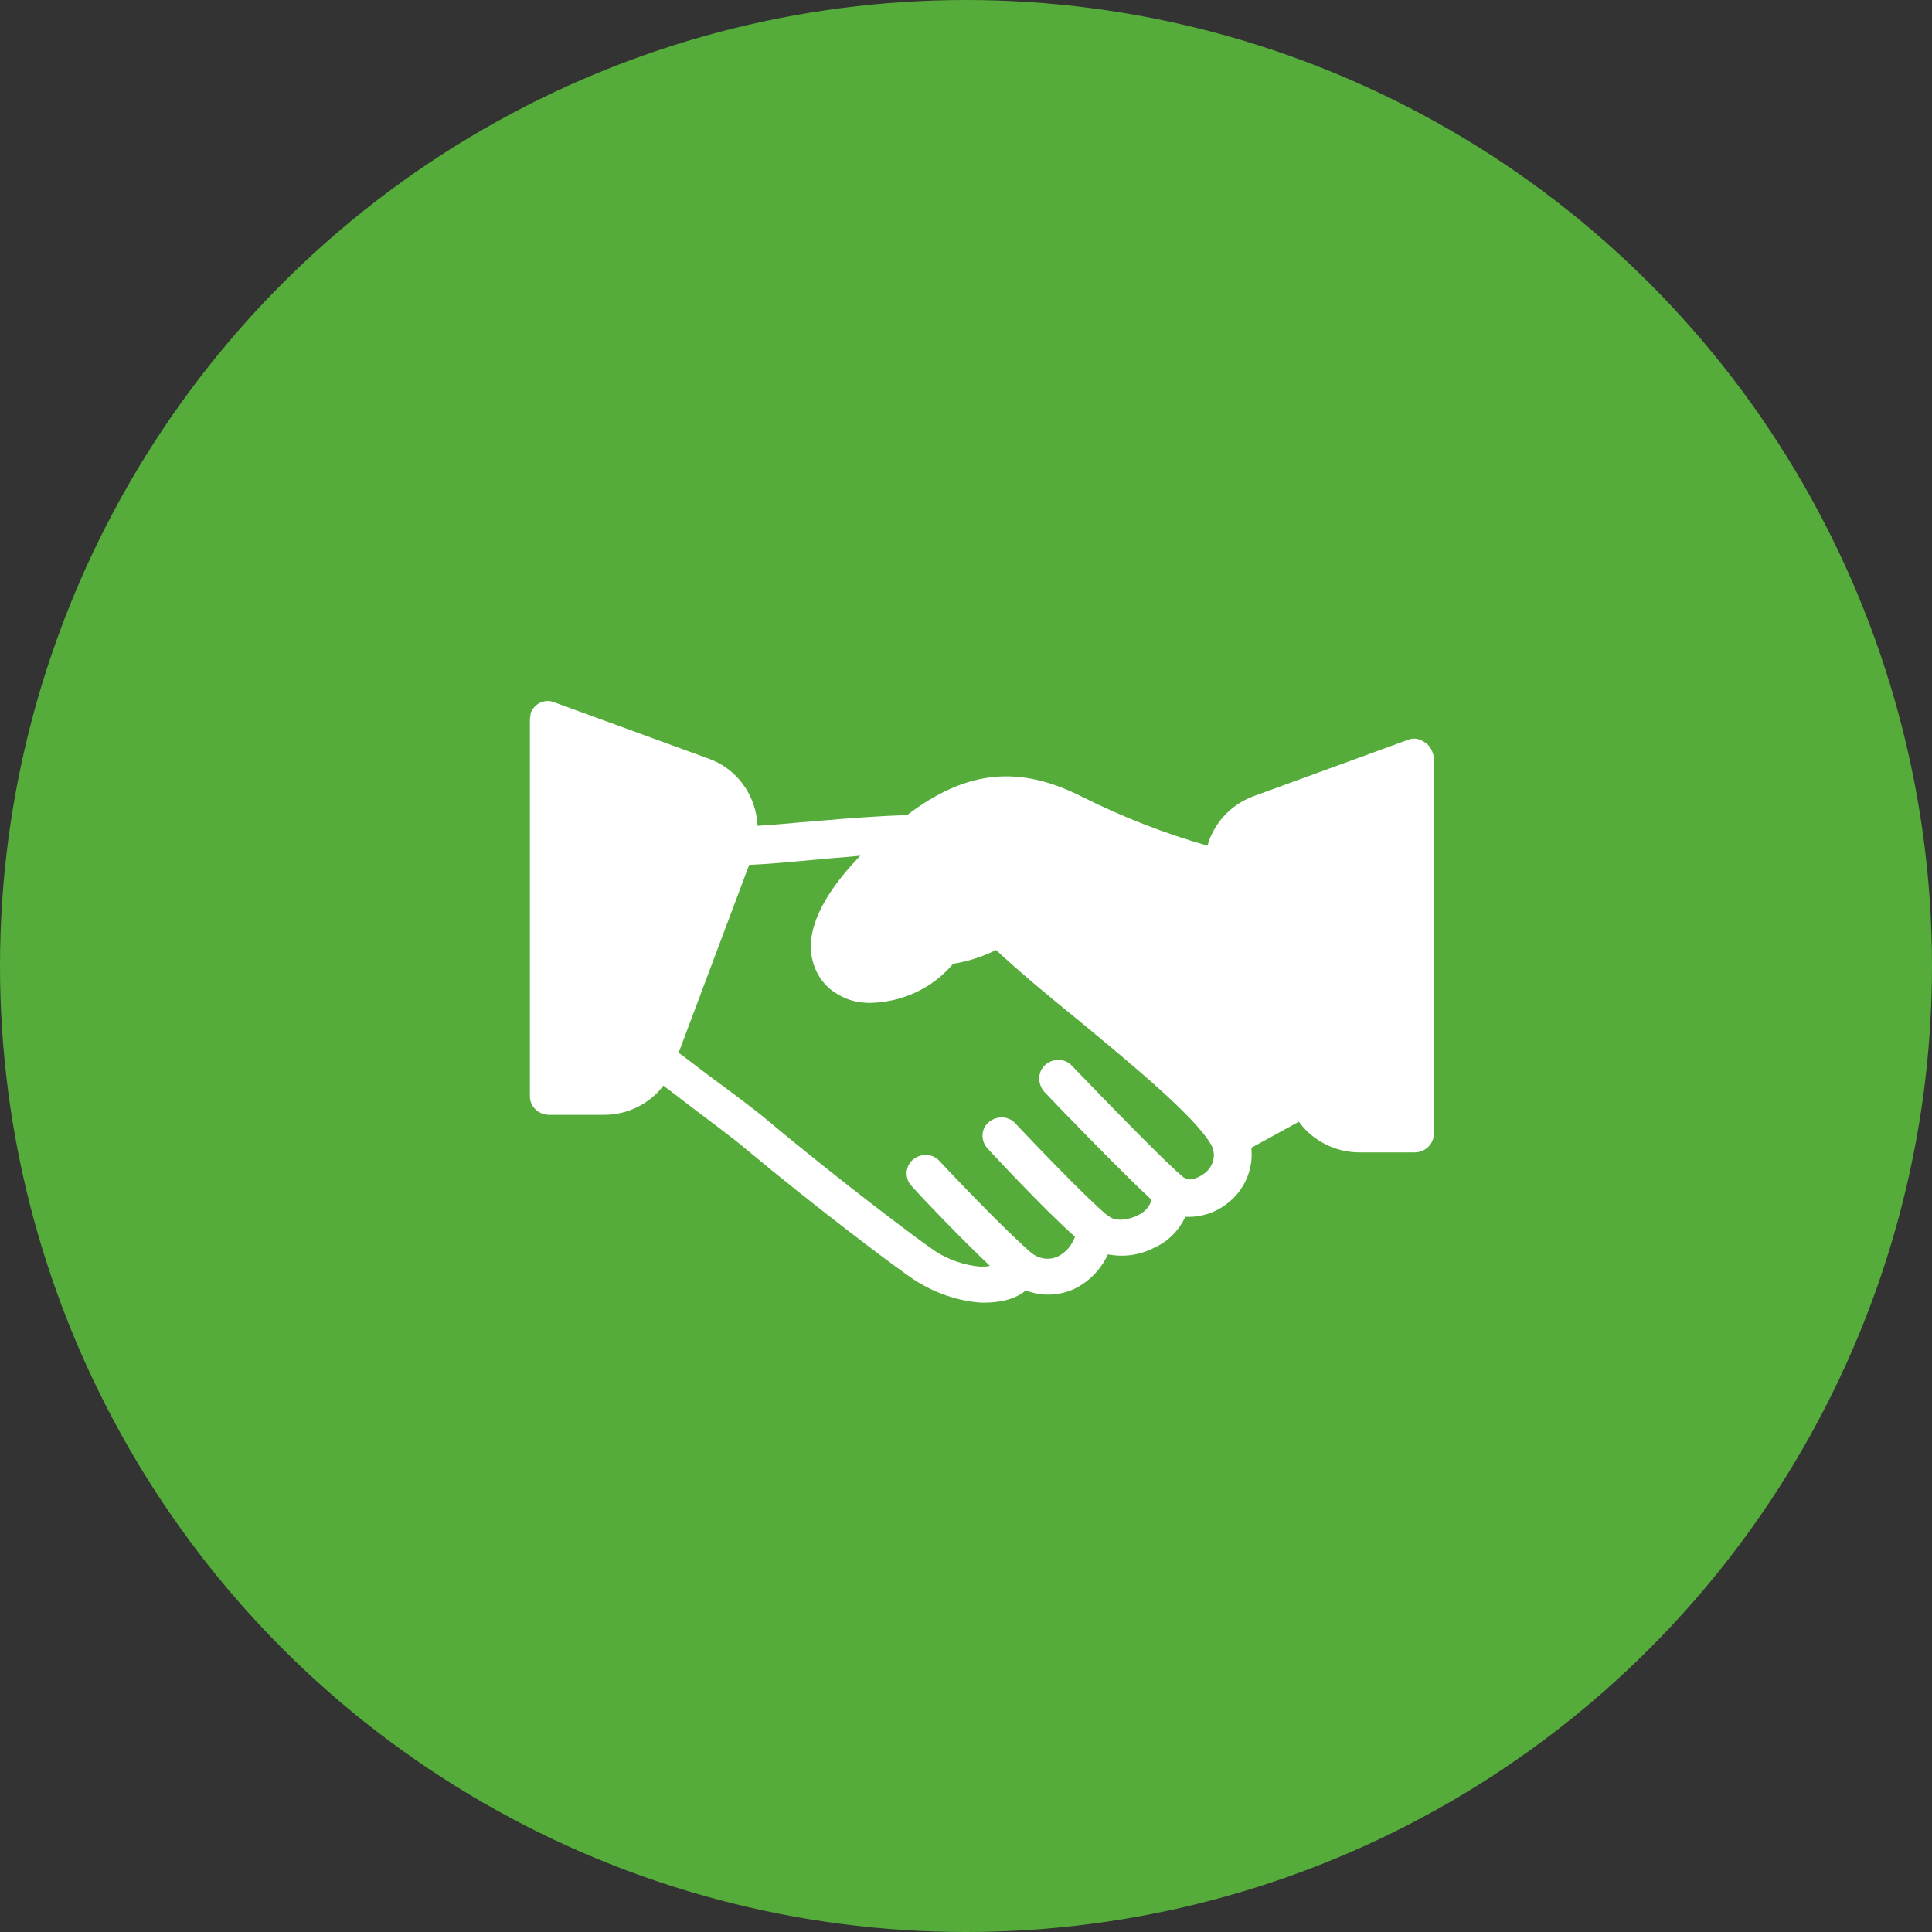
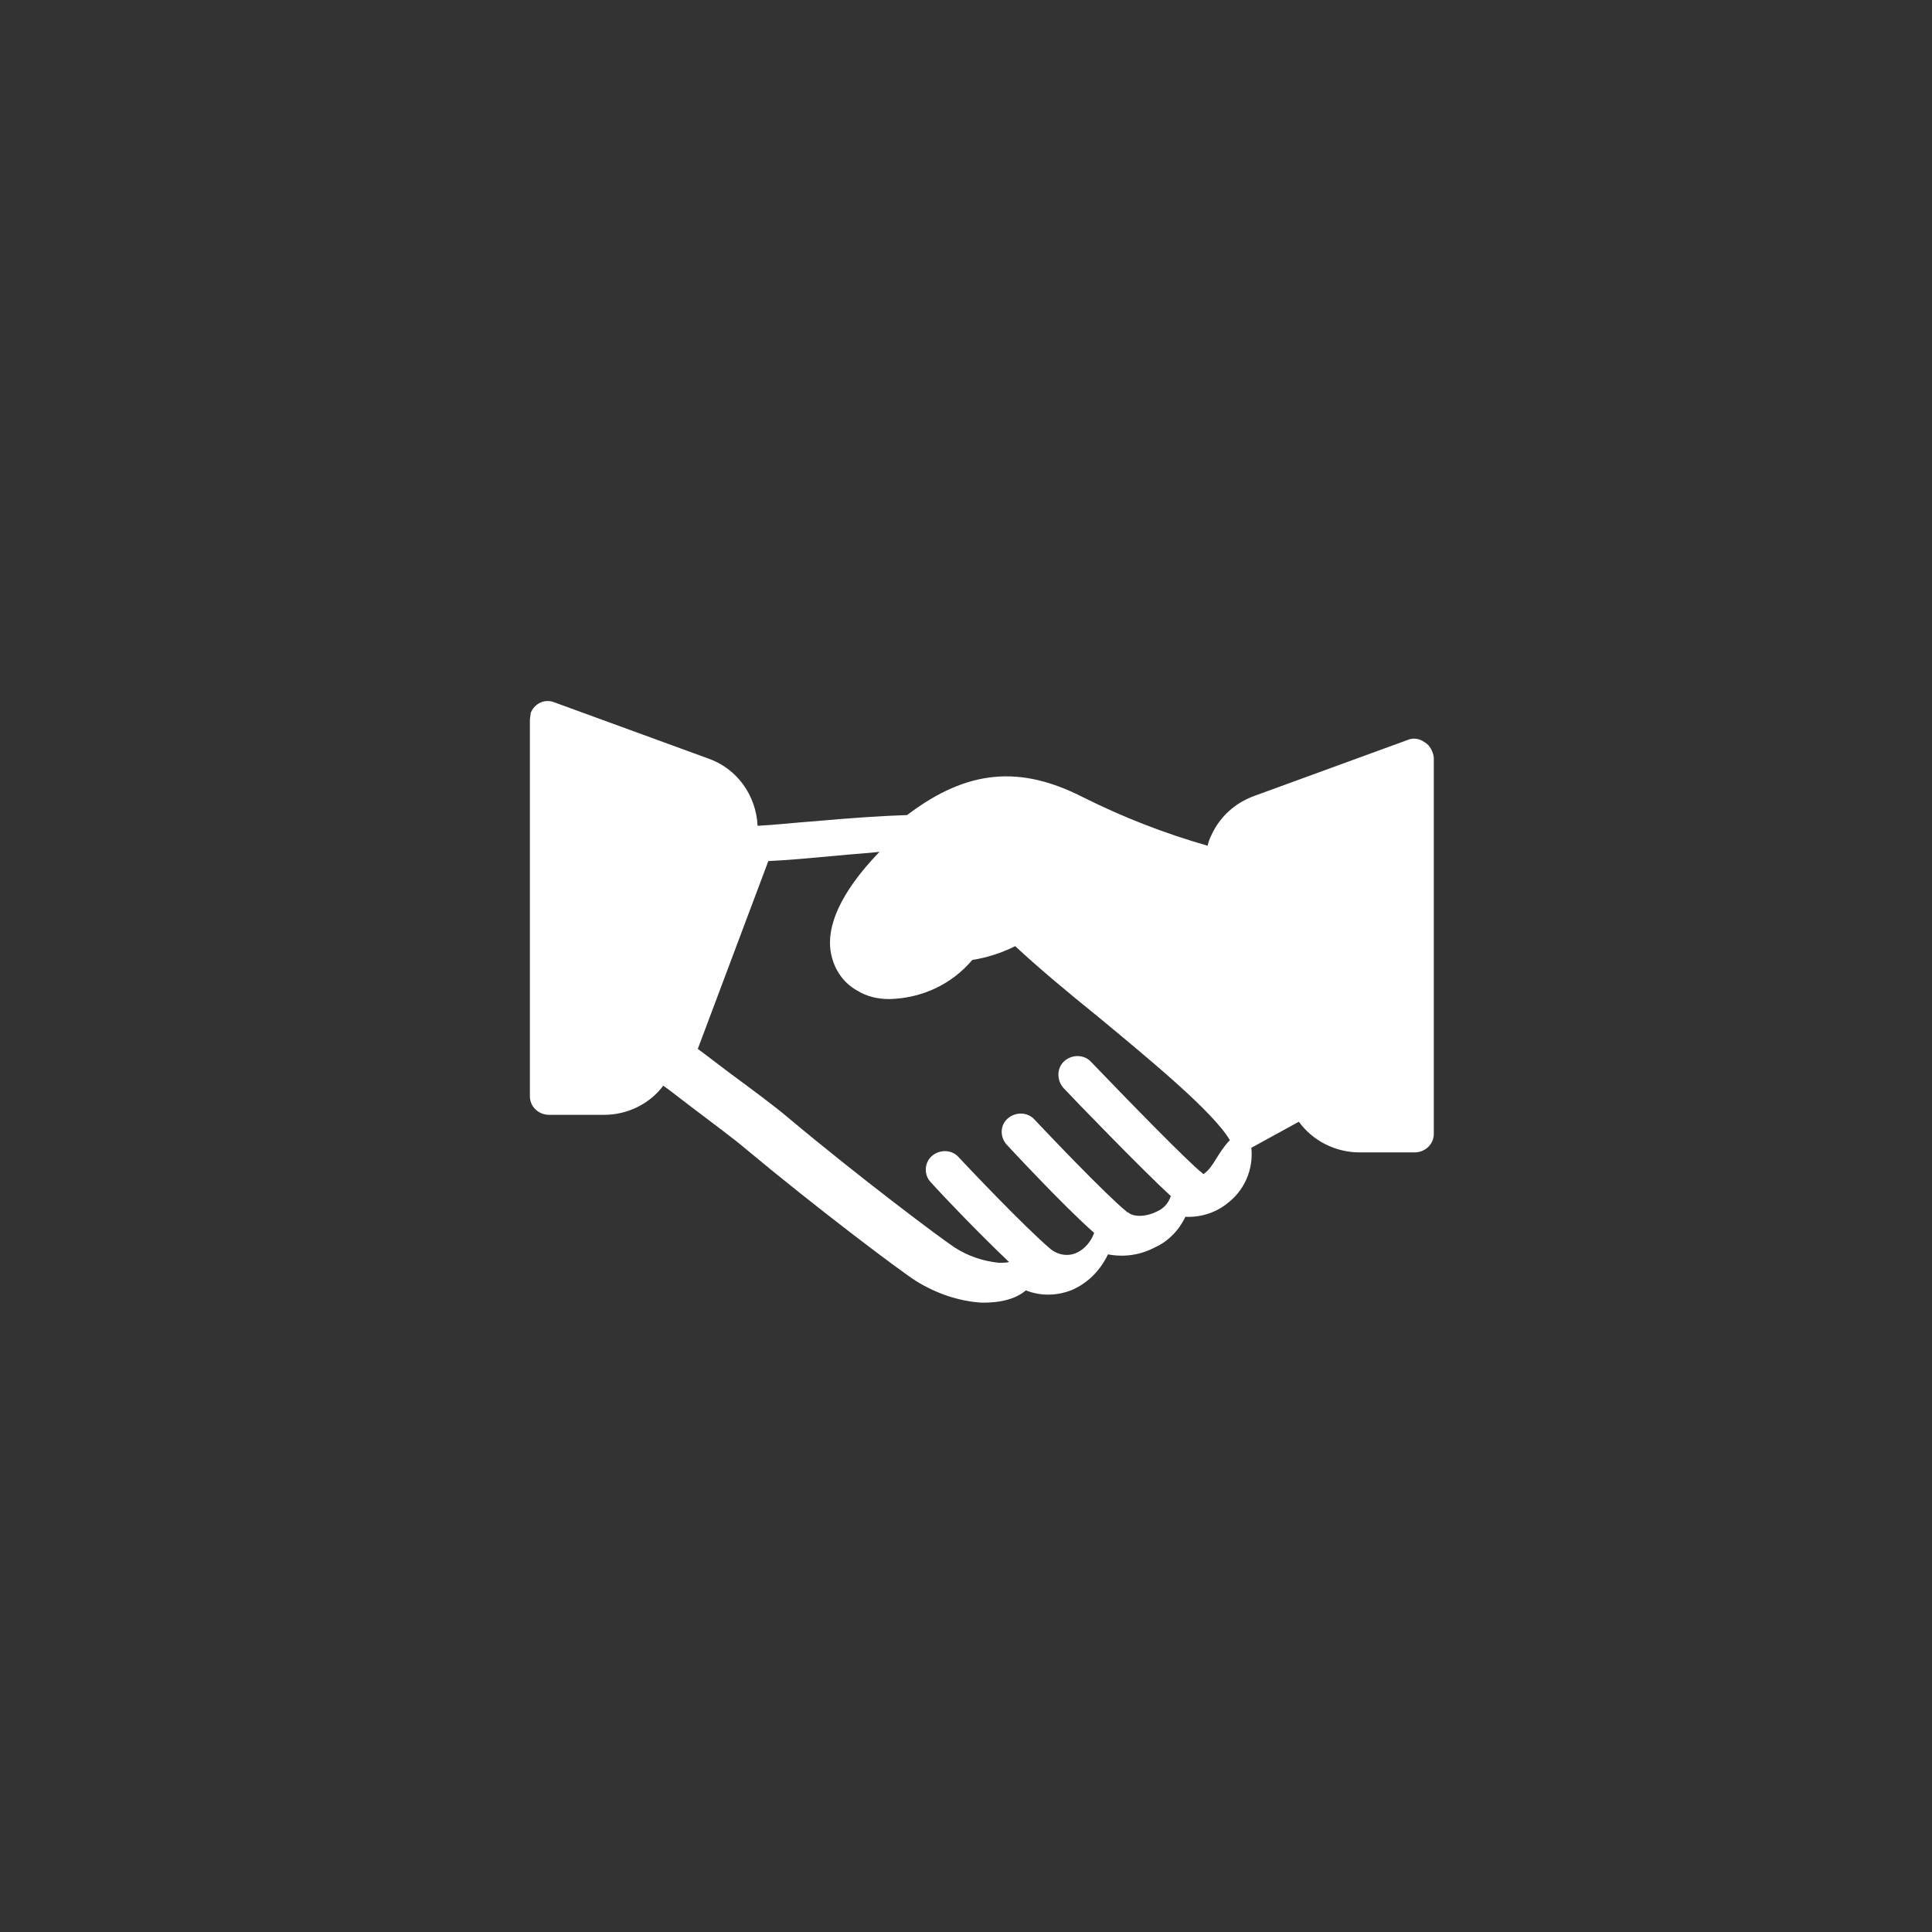
<svg xmlns="http://www.w3.org/2000/svg" version="1.1" id="Layer_1" x="0px" y="0px" viewBox="0 0 252 252" style="enable-background:new 0 0 252 252;" xml:space="preserve">
  <rect x="0" y="0" width="252" height="252" fill="#333333" stroke="none" />
  <style type="text/css">
	.st0{fill:#55AC3B;}
	.st1{fill:#FFFFFF;}
</style>
  <g id="Group_174" transform="translate(-875 -1098)">
-     <circle id="Ellipse_12" class="st0" cx="1001" cy="1224" r="126" />
    <g id="_007-deal" transform="translate(944.117 1104.079)">
      <g id="Group_139" transform="translate(0 85.333)">
-         <path id="Path_162" class="st1" d="M116.7,5.4c-0.7-0.5-1.5-0.6-2.2-0.3l-20,7.3c-2.5,0.9-4.5,2.7-5.6,5.1     c-0.2,0.4-0.4,0.9-0.5,1.4c-5.6-1.6-11-3.7-16.2-6.3c-8.2-4.2-15.1-3.7-23,2.3c-3.2,0.1-7.6,0.4-12,0.8c-2.8,0.2-5.4,0.5-7.5,0.6     c-0.2-4-2.7-7.5-6.5-8.8l-20-7.3C2-0.3,0.6,0.3,0.1,1.6C0.1,1.9,0,2.2,0,2.5v49.1C0,52.9,1.1,54,2.5,54c0,0,0,0,0,0h7.2     c3,0,5.9-1.4,7.7-3.8c1,0.7,2.1,1.6,3.3,2.5c2.9,2.2,6,4.5,7.4,5.7c9.1,7.6,20.1,15.9,22.3,17.3c2.6,1.6,5.5,2.6,8.5,2.8     c1.1,0,3.9,0,5.8-1.6c2,0.8,4.2,0.7,6.1-0.1c2-0.9,3.6-2.5,4.6-4.6c2.1,0.4,4.2,0.1,6.1-0.9c1.8-0.8,3.2-2.3,4-4     c1.9,0.1,3.9-0.5,5.4-1.7c2.3-1.7,3.5-4.5,3.2-7.3l6.2-3.4c1.8,2.5,4.8,4,7.9,4h7.2c1.4,0,2.5-1.1,2.5-2.4c0,0,0,0,0,0V7.4     C117.8,6.6,117.4,5.8,116.7,5.4z M87.9,61.7c-0.8,0.6-2,1-2.5,0.5c0,0-0.1,0-0.1,0c0,0-0.1-0.1-0.1-0.1     c-1.8-1.4-9.6-9.4-14.5-14.5c-0.9-1-2.5-1-3.5-0.1c-1,0.9-1,2.5-0.1,3.5c1.1,1.2,10.3,10.7,14,14.1c-0.3,0.9-0.9,1.6-1.8,2     c-1.6,0.8-3.2,0.7-3.8,0.1c0,0,0,0-0.1,0s0-0.1-0.1-0.1c-2.9-2.4-10.3-10.2-12-12c-0.9-1-2.5-1-3.5-0.1c-1,0.9-1,2.4-0.1,3.4     c0.1,0.1,7.3,7.9,11.4,11.5c-0.4,1.1-1.2,2.1-2.3,2.6c-1.1,0.5-2.4,0.3-3.4-0.5c-3.5-3-10.6-10.5-12-12c-0.9-1-2.5-1-3.5-0.1     c-1,0.9-1,2.5-0.1,3.4c1.6,1.8,6.5,6.9,10.2,10.4c-0.4,0.1-0.8,0.1-1.3,0.1c-2.1-0.2-4.1-0.9-5.8-2c-1.7-1.1-12.5-9.2-21.8-17     c-1.4-1.2-4.6-3.6-7.6-5.8c-1.6-1.2-3-2.3-4.1-3.1l9.2-24.5c2.4-0.1,5.6-0.4,8.9-0.7c1.9-0.2,3.8-0.3,5.6-0.5     c-2.8,2.9-7,8-6.4,12.8c0.3,2.2,1.5,4.2,3.5,5.3c1.3,0.8,2.7,1.1,4.2,1.1c4.2-0.1,8.1-1.9,10.8-5.1c1.9-0.3,3.8-0.9,5.6-1.8     c2.9,2.7,6.7,5.9,10.8,9.2c7,5.8,15,12.4,17.2,16.1C89.6,59.1,89.2,60.8,87.9,61.7z" />
+         <path id="Path_162" class="st1" d="M116.7,5.4c-0.7-0.5-1.5-0.6-2.2-0.3l-20,7.3c-2.5,0.9-4.5,2.7-5.6,5.1     c-0.2,0.4-0.4,0.9-0.5,1.4c-5.6-1.6-11-3.7-16.2-6.3c-8.2-4.2-15.1-3.7-23,2.3c-3.2,0.1-7.6,0.4-12,0.8c-2.8,0.2-5.4,0.5-7.5,0.6     c-0.2-4-2.7-7.5-6.5-8.8l-20-7.3C2-0.3,0.6,0.3,0.1,1.6C0.1,1.9,0,2.2,0,2.5v49.1C0,52.9,1.1,54,2.5,54c0,0,0,0,0,0h7.2     c3,0,5.9-1.4,7.7-3.8c1,0.7,2.1,1.6,3.3,2.5c2.9,2.2,6,4.5,7.4,5.7c9.1,7.6,20.1,15.9,22.3,17.3c2.6,1.6,5.5,2.6,8.5,2.8     c1.1,0,3.9,0,5.8-1.6c2,0.8,4.2,0.7,6.1-0.1c2-0.9,3.6-2.5,4.6-4.6c2.1,0.4,4.2,0.1,6.1-0.9c1.8-0.8,3.2-2.3,4-4     c1.9,0.1,3.9-0.5,5.4-1.7c2.3-1.7,3.5-4.5,3.2-7.3l6.2-3.4c1.8,2.5,4.8,4,7.9,4h7.2c1.4,0,2.5-1.1,2.5-2.4c0,0,0,0,0,0V7.4     C117.8,6.6,117.4,5.8,116.7,5.4z M87.9,61.7c0,0-0.1,0-0.1,0c0,0-0.1-0.1-0.1-0.1     c-1.8-1.4-9.6-9.4-14.5-14.5c-0.9-1-2.5-1-3.5-0.1c-1,0.9-1,2.5-0.1,3.5c1.1,1.2,10.3,10.7,14,14.1c-0.3,0.9-0.9,1.6-1.8,2     c-1.6,0.8-3.2,0.7-3.8,0.1c0,0,0,0-0.1,0s0-0.1-0.1-0.1c-2.9-2.4-10.3-10.2-12-12c-0.9-1-2.5-1-3.5-0.1c-1,0.9-1,2.4-0.1,3.4     c0.1,0.1,7.3,7.9,11.4,11.5c-0.4,1.1-1.2,2.1-2.3,2.6c-1.1,0.5-2.4,0.3-3.4-0.5c-3.5-3-10.6-10.5-12-12c-0.9-1-2.5-1-3.5-0.1     c-1,0.9-1,2.5-0.1,3.4c1.6,1.8,6.5,6.9,10.2,10.4c-0.4,0.1-0.8,0.1-1.3,0.1c-2.1-0.2-4.1-0.9-5.8-2c-1.7-1.1-12.5-9.2-21.8-17     c-1.4-1.2-4.6-3.6-7.6-5.8c-1.6-1.2-3-2.3-4.1-3.1l9.2-24.5c2.4-0.1,5.6-0.4,8.9-0.7c1.9-0.2,3.8-0.3,5.6-0.5     c-2.8,2.9-7,8-6.4,12.8c0.3,2.2,1.5,4.2,3.5,5.3c1.3,0.8,2.7,1.1,4.2,1.1c4.2-0.1,8.1-1.9,10.8-5.1c1.9-0.3,3.8-0.9,5.6-1.8     c2.9,2.7,6.7,5.9,10.8,9.2c7,5.8,15,12.4,17.2,16.1C89.6,59.1,89.2,60.8,87.9,61.7z" />
      </g>
    </g>
  </g>
</svg>